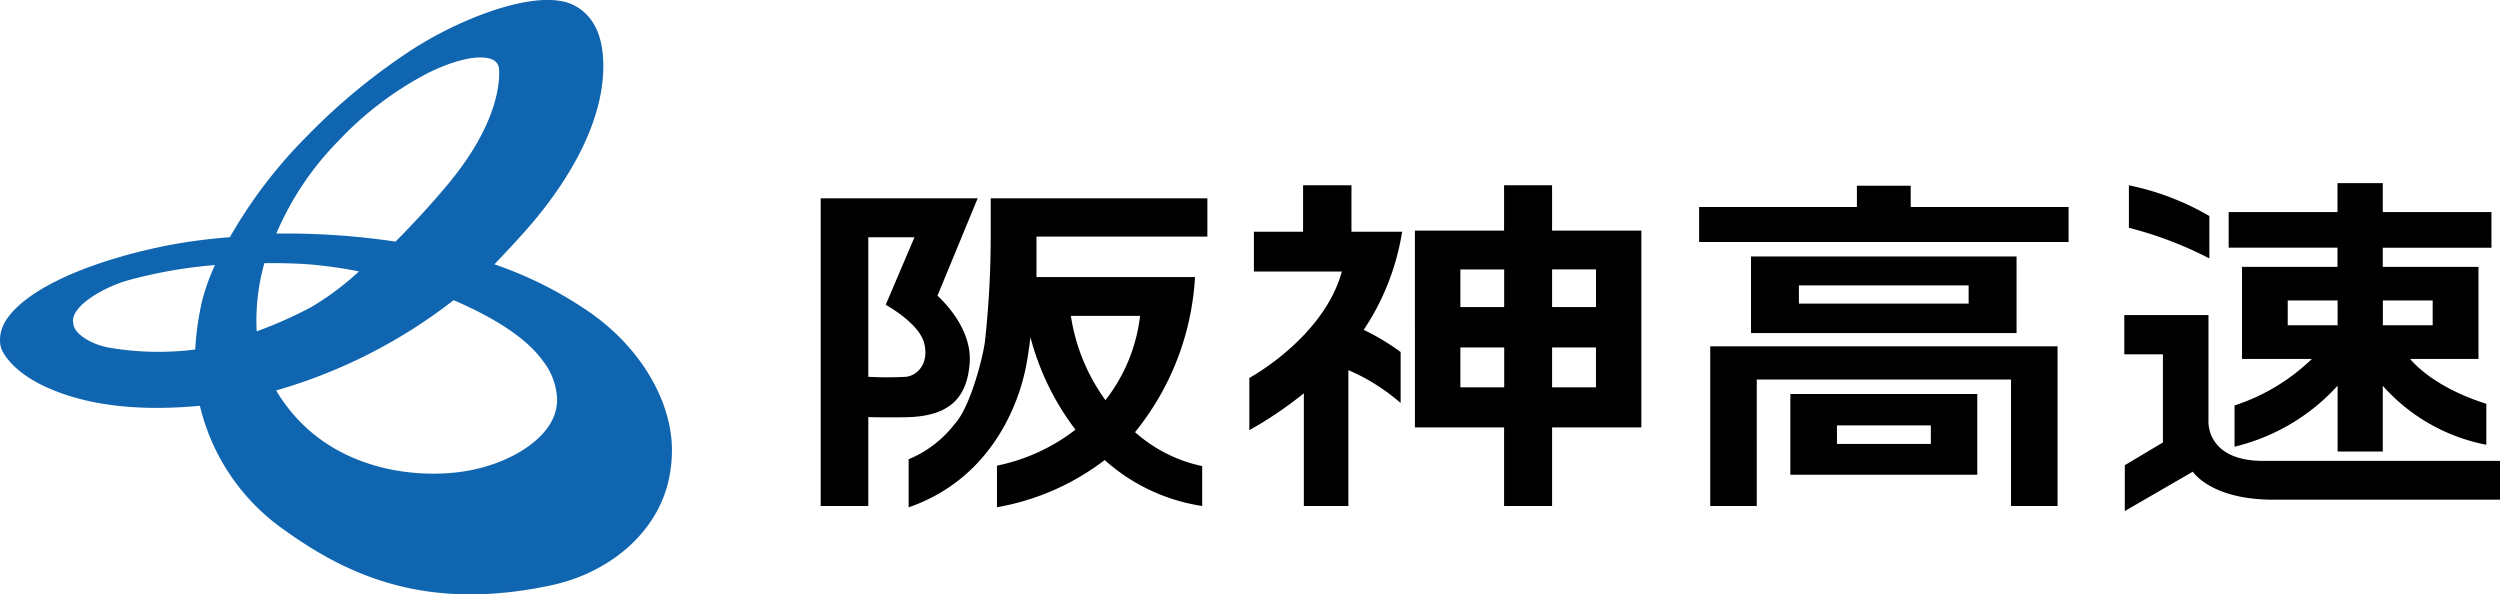
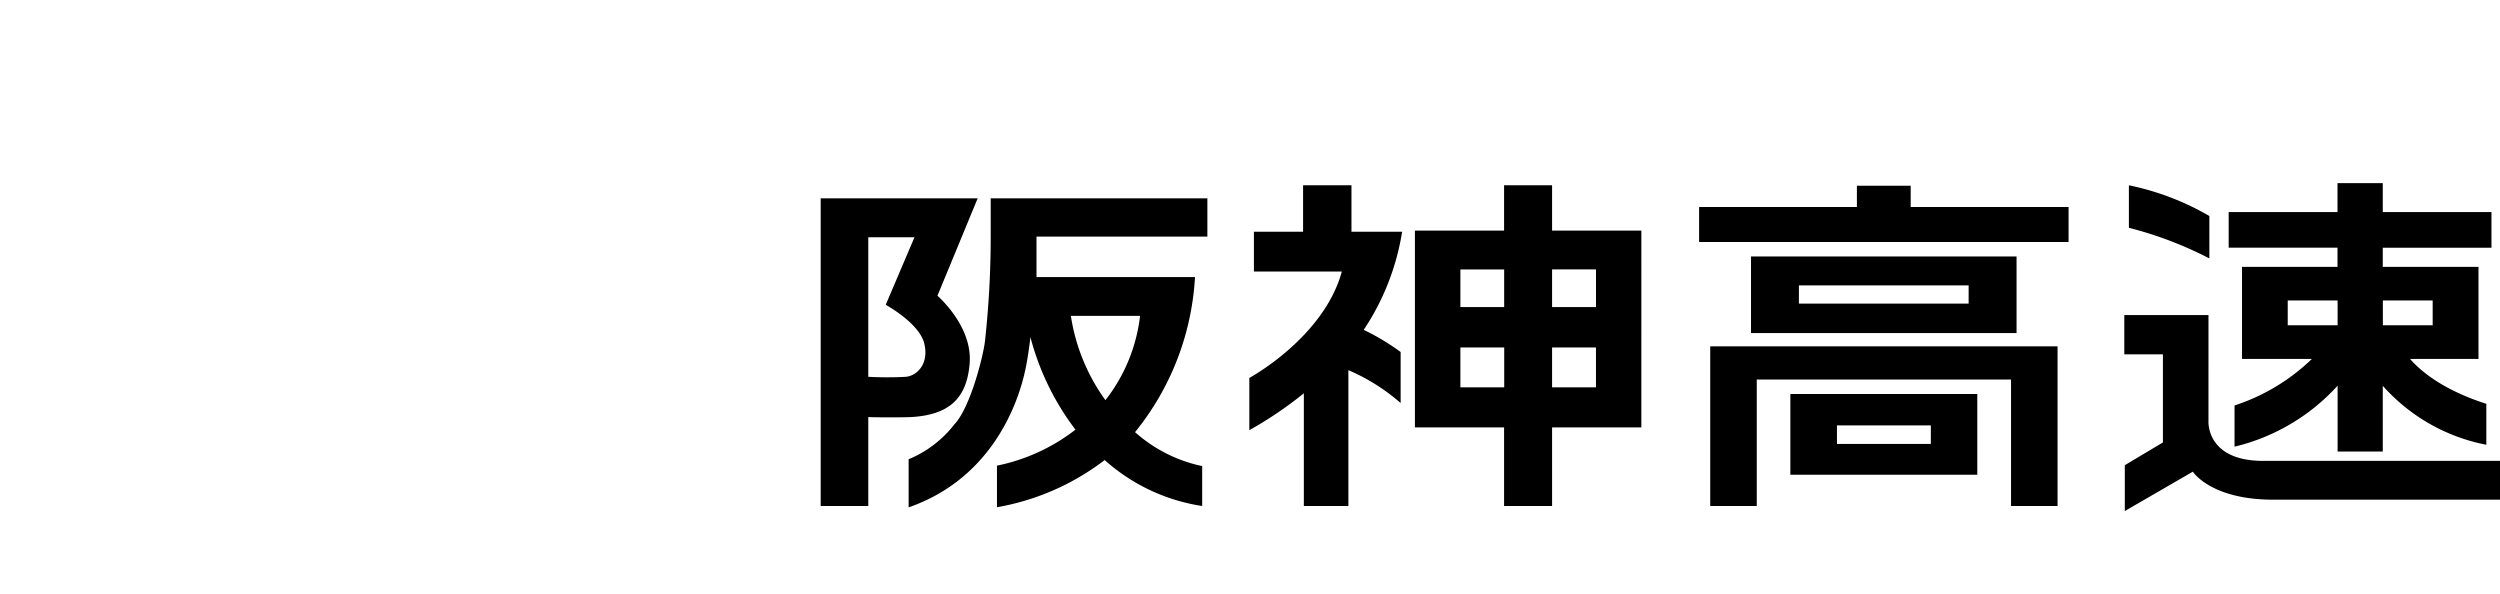
<svg xmlns="http://www.w3.org/2000/svg" id="header--logo--co" width="300" height="71.312" viewBox="0 0 300 71.312">
  <defs>
    <style>
      .cls-1, .cls-2 {
        fill-rule: evenodd;
      }

      .cls-2 {
        fill: #1065b0;
      }
    </style>
  </defs>
  <path id="シェイプ_3" data-name="シェイプ 3" class="cls-1" d="M533.724,49.81a41.8,41.8,0,0,1-4.53,0V33.065h5.544l-3.452,8.106s3.989,2.174,4.61,4.585S535.125,49.653,533.724,49.81Zm3.769-9.728,4.828-11.69H523.482v36.92h5.712V54.64c0.571,0.042,4.158.056,5.153,0,4.37-.249,6.7-2.077,7.015-6.52s-3.869-8.038-3.869-8.038M561.808,42.5a20.177,20.177,0,0,1-4.156,10.114A23.163,23.163,0,0,1,553.505,42.5h8.3Zm8.077-9.518v-4.59h-26v4.445a115.5,115.5,0,0,1-.694,12.751c-0.242,1.906-1.78,7.954-3.669,9.932a13.406,13.406,0,0,1-5.486,4.183v5.772c9.306-3.223,12.956-11.409,14.044-16.7,0.218-1.055.408-2.345,0.57-3.722a31.528,31.528,0,0,0,5.406,11.1,22.771,22.771,0,0,1-9.421,4.319v4.99A29.631,29.631,0,0,0,557.562,59.8a22.585,22.585,0,0,0,11.7,5.514V60.525a17.537,17.537,0,0,1-8.057-4.073A32.371,32.371,0,0,0,568.4,37.839H549.379V32.983h20.506m23.37-.583h-6.079V26.824H581.37V32.4h-5.9v4.781h10.551c-2.176,7.942-11.1,12.765-11.1,12.765v6.267a46.118,46.118,0,0,0,6.54-4.425V65.312h5.345v-16.3a23.755,23.755,0,0,1,6.271,3.944V46.834a28.141,28.141,0,0,0-4.433-2.658A29.476,29.476,0,0,0,593.255,32.4m18,13.887h5.261v4.787H611.25V46.286Zm-11.009,0h5.26v4.787h-5.26V46.286Zm0-9.358h5.254v4.516h-5.254V36.928Zm11.014-.009h5.261v4.525H611.25V36.919Zm10.713-4.652H611.25V26.824h-5.76v5.442h-10.7V55.883h10.7v9.429h5.76V55.883h10.713V32.267m32.321-2.835V26.886h-6.457v2.546H628.893v4.2h44.336v-4.2H654.284M640.869,41.025h20.367V38.841H640.869v2.184Zm-5.748-5.656h31.865v9.19H635.121v-9.19Zm-4.894,10.788V65.313h5.585V50.138h30.513V65.313h5.581V46.157H630.227m15.207,11.707H656.7V55.643H645.434v2.221Zm-5.591-5.993h22.432v9.692H639.843V51.872Zm71.1-11.225h5.977v2.978h-5.977V40.646Zm-11.416,0h5.985v2.978h-5.985V40.646Zm24.448-6.328V30.04H710.933V26.571H705.5V30.04H692.44v4.278H705.5v2.3H694.042V47.669h8.38a24.127,24.127,0,0,1-9.278,5.581v4.944a24.347,24.347,0,0,0,12.369-7.319v7.9h5.42V50.888a22.249,22.249,0,0,0,12.427,7.078V53.052c-5.37-1.711-8.009-4.07-9.151-5.383h8.209V36.619H710.933v-2.3h13.043M696.576,59.9c-6.883,0-6.559-4.779-6.559-4.779V42.4h-10.1v4.713h4.633V57.688l-4.574,2.731v5.5l8.164-4.724s2.138,3.363,9.661,3.363H725V59.9H696.576m-6.453-24.3V30.516a31.843,31.843,0,0,0-9.656-3.686v5.1a45.07,45.07,0,0,1,9.656,3.676" transform="translate(-425 -4.594)" />
-   <path id="シェイプ_3_のコピー" data-name="シェイプ 3 のコピー" class="cls-2" d="M462.225,36.328a53.18,53.18,0,0,1,5.853.837,34.393,34.393,0,0,1-5.664,4.244,49.95,49.95,0,0,1-6.611,2.944c-0.024-.434-0.034-0.972-0.034-1.394a25.435,25.435,0,0,1,.956-6.786C458.433,36.161,460.4,36.183,462.225,36.328Zm16.512-9.607c-2.1,2.511-4.238,4.826-6.28,6.865a89.109,89.109,0,0,0-14.3-.963,35.7,35.7,0,0,1,7.4-11.065,40.45,40.45,0,0,1,10.939-8.274c4.689-2.262,7.008-1.9,7.717-1.482a1.326,1.326,0,0,1,.676,1.069c0.007,0.145.013,0.306,0.013,0.491C484.9,15.452,484.157,20.219,478.737,26.721ZM449.278,40.594a34.474,34.474,0,0,0-.852,5.941,35.1,35.1,0,0,1-10.453-.243c-2.3-.458-4.169-1.787-4.175-2.91,0,0-.047-0.258-0.047-0.264,0-1.982,3.823-4.06,6.45-4.842A56.836,56.836,0,0,1,450.794,36.4,25.716,25.716,0,0,0,449.278,40.594ZM461.749,55.92a20.005,20.005,0,0,1-3.614-4.472,62.85,62.85,0,0,0,21.3-10.835c4.225,1.831,8.513,4.221,10.735,7.322a7.932,7.932,0,0,1,1.684,4.576,5.573,5.573,0,0,1-.474,2.253c-1.389,3.151-6.087,5.895-11.594,6.517C474.91,61.829,467.407,61.092,461.749,55.92Zm34.03-13.84a46.657,46.657,0,0,0-11.448-5.767c0.521-.558,2.634-2.754,4.226-4.6,3.448-3.989,8.839-11.451,8.839-19.171,0-.258-0.007-0.516-0.019-0.774-0.147-3.247-1.335-5.423-3.492-6.538C489.566,3,479.687,6.976,473.75,11.01a73.966,73.966,0,0,0-11.759,9.765,57.7,57.7,0,0,0-9.409,12.285,68.147,68.147,0,0,0-7.1.909c-9.316,1.81-17.422,5.184-19.863,9.218A4.41,4.41,0,0,0,425,45.476a2.857,2.857,0,0,0,.078.669c0.242,1.013,1.776,3.37,6.072,5.168,4.337,1.82,10.126,2.7,17.839,1.974a25.271,25.271,0,0,0,10.018,14.824c7.9,5.7,17.326,9.882,32.145,6.717,6.877-1.465,12.826-6.265,14.158-12.941a16.716,16.716,0,0,0,.323-3.278c0-6.024-3.931-12.421-9.854-16.528" transform="translate(-425 -4.594)" />
</svg>